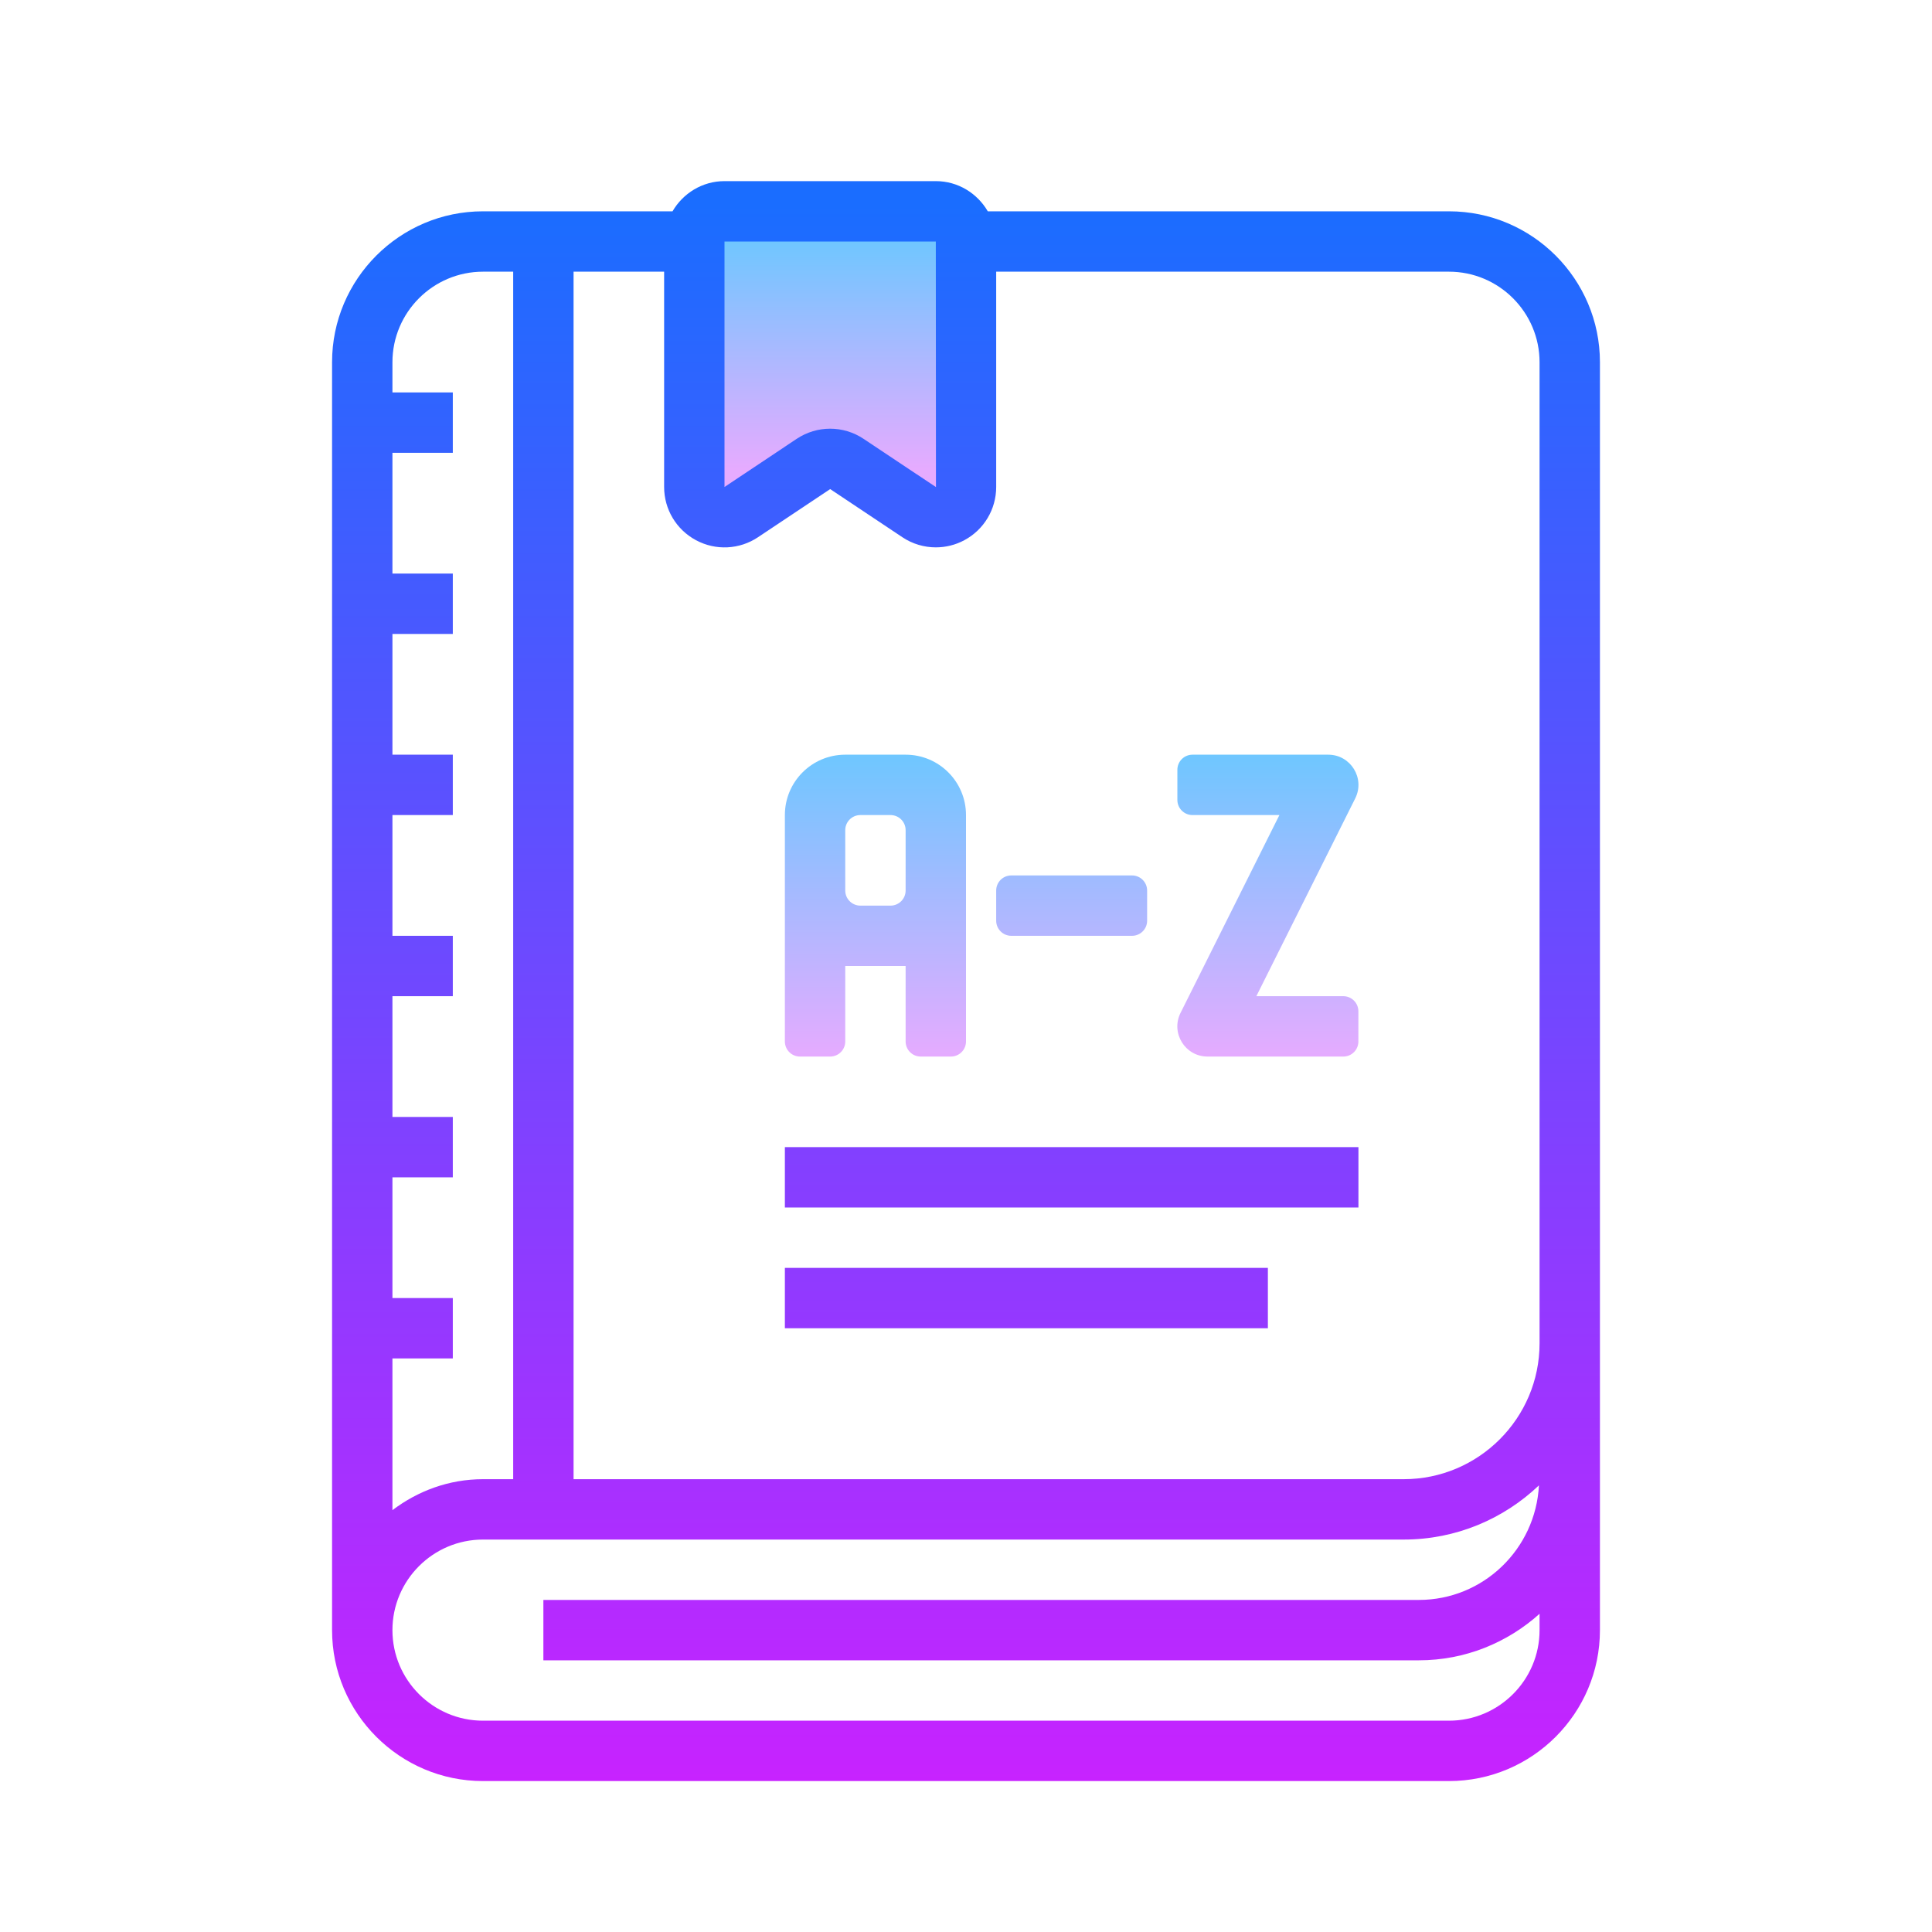
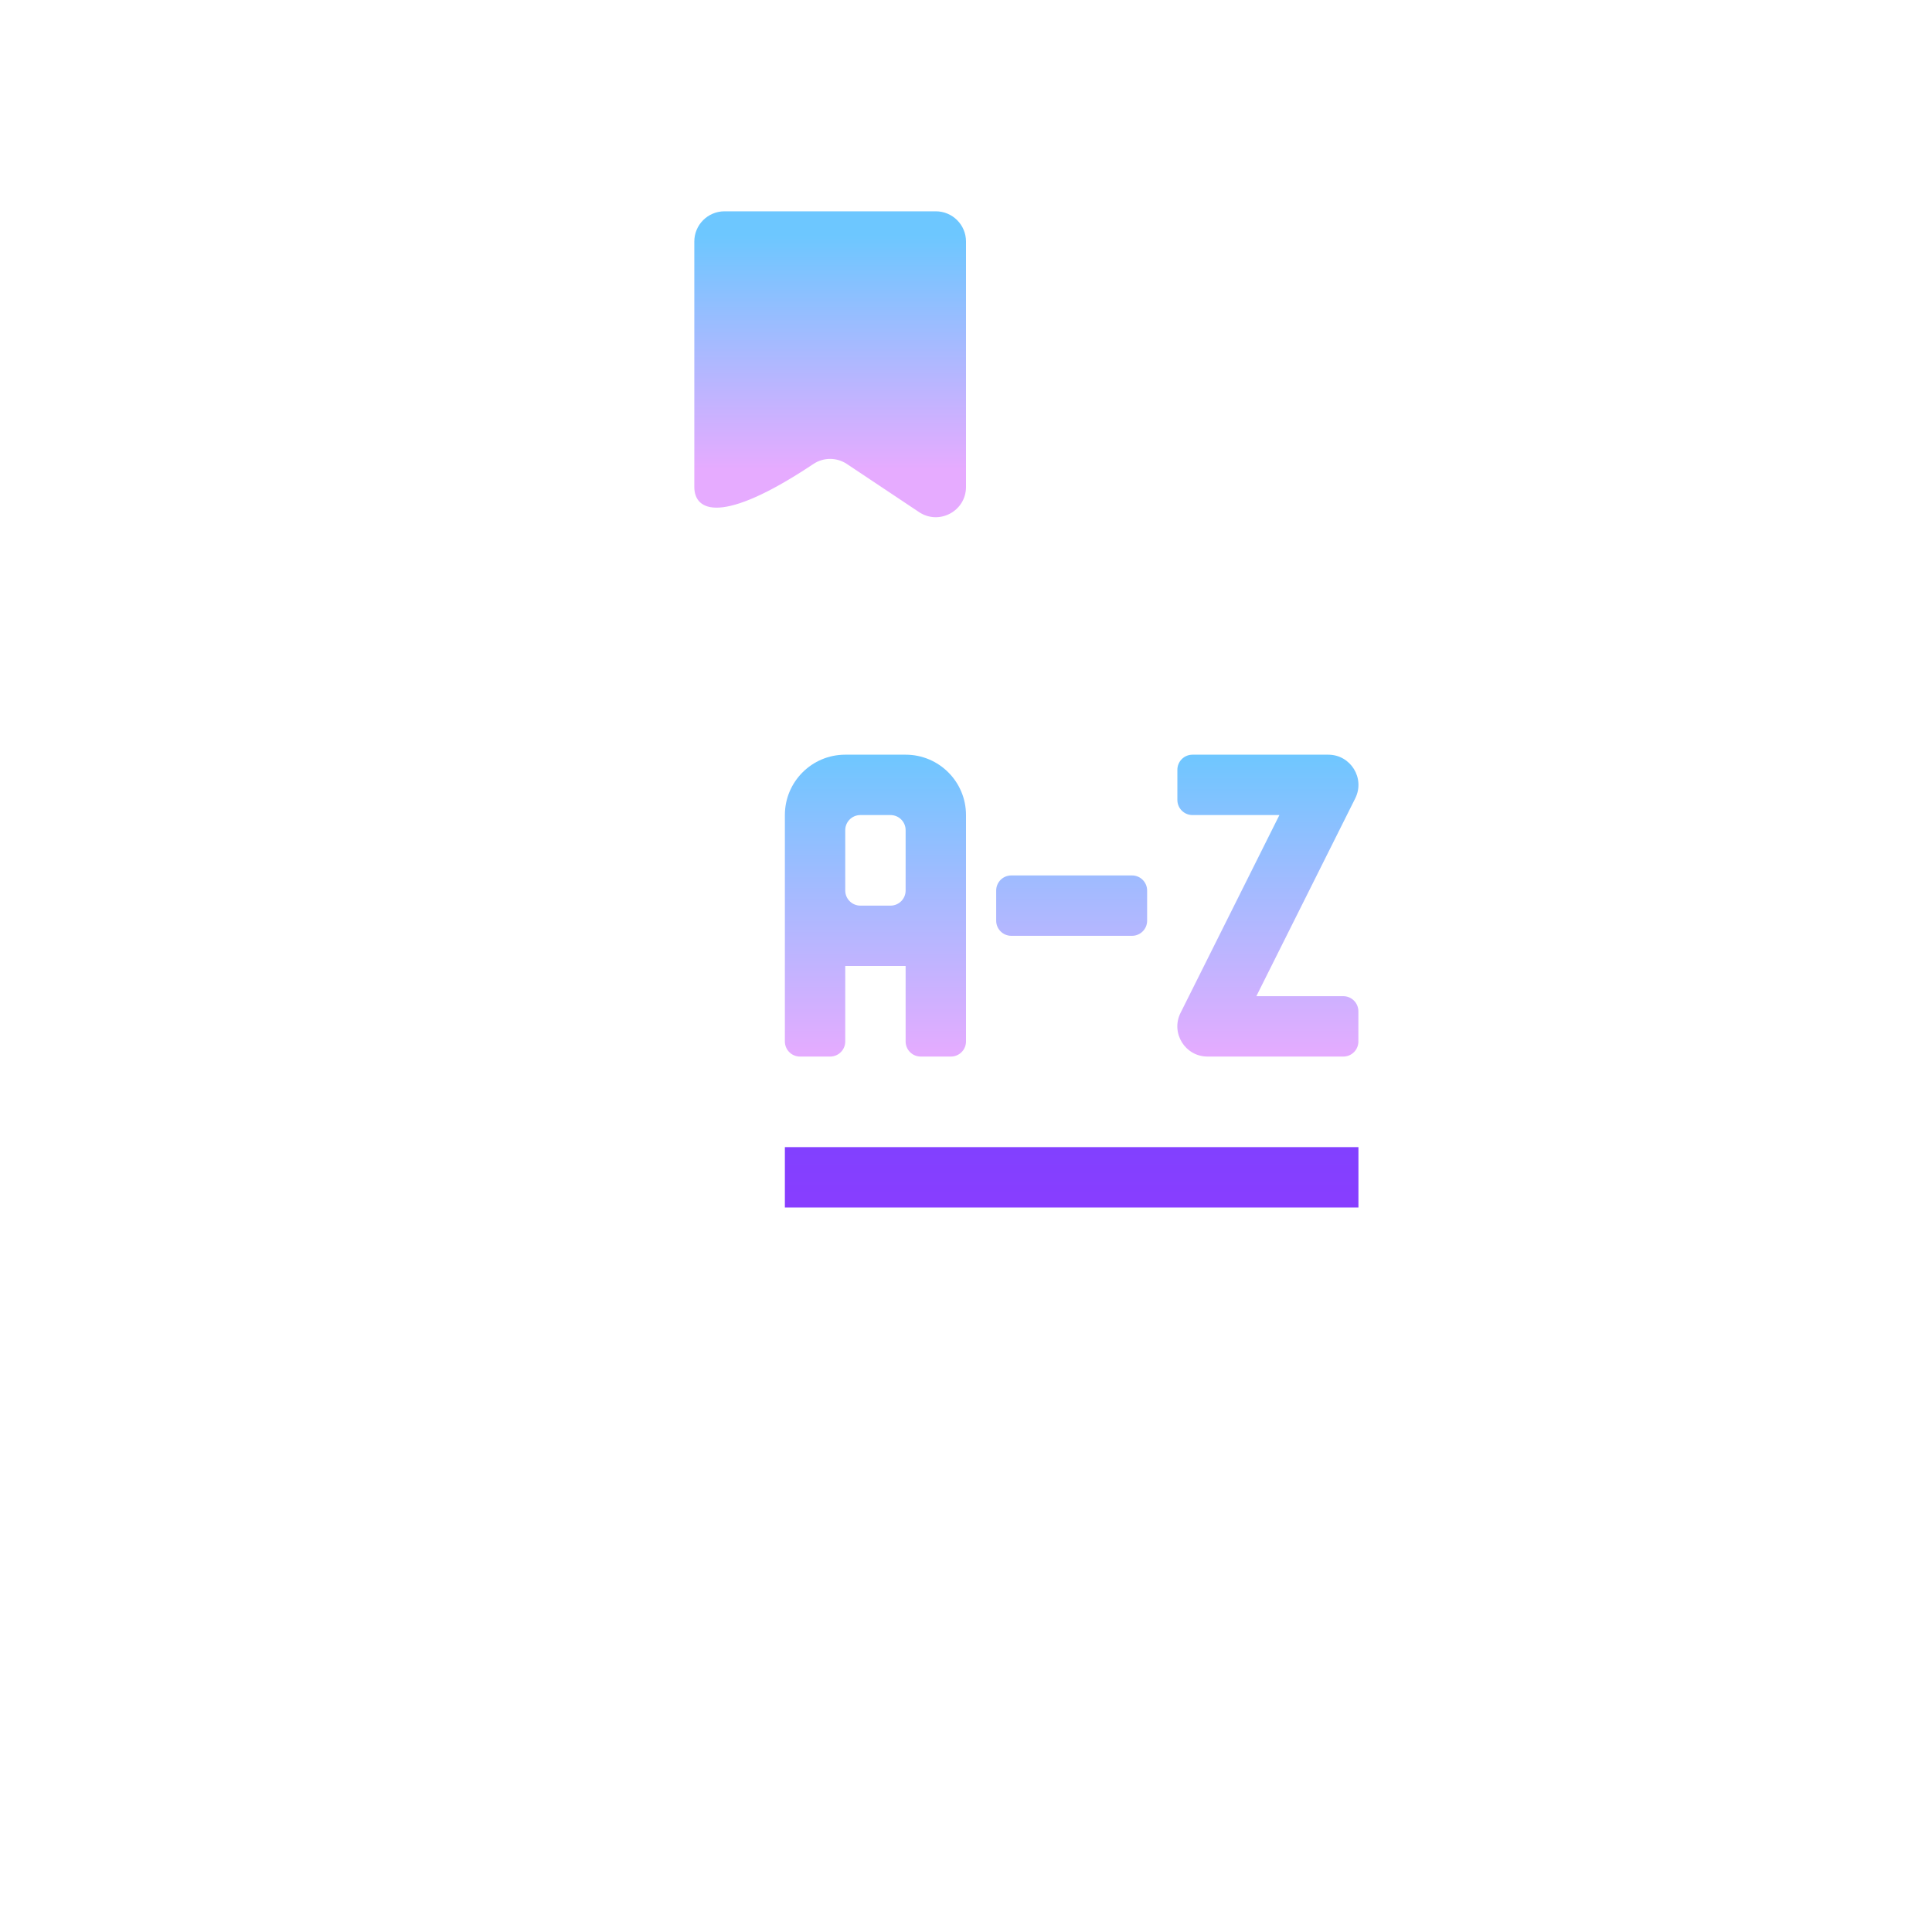
<svg xmlns="http://www.w3.org/2000/svg" viewBox="0 0 64 64" width="64px" height="64px">
  <linearGradient id="grxI3up4tsE1FAIwNsPtja" x1="27.5" x2="27.5" y1="7.809" y2="15.554" gradientUnits="userSpaceOnUse">
    <stop offset="0" stop-color="#6dc7ff" />
    <stop offset="1" stop-color="#e6abff" />
  </linearGradient>
-   <path fill="url(#grxI3up4tsE1FAIwNsPtja)" d="M30.445,16.964l-2.391-1.594c-0.336-0.224-0.774-0.224-1.109,0l-2.391,1.594 C23.89,17.407,23,16.93,23,16.131V8c0-0.552,0.448-1,1-1h7c0.552,0,1,0.448,1,1v8.131C32,16.93,31.11,17.407,30.445,16.964z" />
+   <path fill="url(#grxI3up4tsE1FAIwNsPtja)" d="M30.445,16.964l-2.391-1.594c-0.336-0.224-0.774-0.224-1.109,0C23.89,17.407,23,16.93,23,16.131V8c0-0.552,0.448-1,1-1h7c0.552,0,1,0.448,1,1v8.131C32,16.93,31.11,17.407,30.445,16.964z" />
  <linearGradient id="grxI3up4tsE1FAIwNsPtjb" x1="29" x2="29" y1="24.872" y2="35.06" gradientUnits="userSpaceOnUse">
    <stop offset="0" stop-color="#6dc7ff" />
    <stop offset="1" stop-color="#e6abff" />
  </linearGradient>
  <path fill="url(#grxI3up4tsE1FAIwNsPtjb)" d="M26,27v7.5c0,0.276,0.224,0.5,0.5,0.5h1c0.276,0,0.5-0.224,0.5-0.5V32h2v2.5 c0,0.276,0.224,0.5,0.5,0.5h1c0.276,0,0.5-0.224,0.5-0.5V27c0-1.105-0.895-2-2-2h-2C26.895,25,26,25.895,26,27z M28,29.5v-2 c0-0.276,0.224-0.5,0.5-0.5h1c0.276,0,0.5,0.224,0.5,0.5v2c0,0.276-0.224,0.5-0.5,0.5h-1C28.224,30,28,29.776,28,29.5z" />
  <linearGradient id="grxI3up4tsE1FAIwNsPtjc" x1="42" x2="42" y1="24.872" y2="35.06" gradientUnits="userSpaceOnUse">
    <stop offset="0" stop-color="#6dc7ff" />
    <stop offset="1" stop-color="#e6abff" />
  </linearGradient>
  <path fill="url(#grxI3up4tsE1FAIwNsPtjc)" d="M44.499,35h-4.498c-0.743,0-1.226-0.782-0.894-1.447L42.382,27h-2.88 c-0.276,0-0.5-0.224-0.5-0.5v-1c0-0.276,0.224-0.5,0.5-0.5h4.498c0.743,0,1.226,0.782,0.894,1.447L41.618,33h2.88 c0.276,0,0.5,0.224,0.5,0.5v1C44.999,34.776,44.775,35,44.499,35z" />
  <g>
    <linearGradient id="grxI3up4tsE1FAIwNsPtjd" x1="35.5" x2="35.5" y1="24.872" y2="35.06" gradientUnits="userSpaceOnUse">
      <stop offset="0" stop-color="#6dc7ff" />
      <stop offset="1" stop-color="#e6abff" />
    </linearGradient>
    <path fill="url(#grxI3up4tsE1FAIwNsPtjd)" d="M37.5,29h-4c-0.276,0-0.5,0.224-0.5,0.5v1c0,0.276,0.224,0.5,0.5,0.5h4 c0.276,0,0.5-0.224,0.5-0.5v-1C38,29.224,37.776,29,37.5,29z" />
  </g>
  <g>
    <linearGradient id="grxI3up4tsE1FAIwNsPtje" x1="32" x2="32" y1="6.745" y2="59.218" gradientUnits="userSpaceOnUse">
      <stop offset="0" stop-color="#1a6dff" />
      <stop offset="1" stop-color="#c822ff" />
    </linearGradient>
-     <path fill="url(#grxI3up4tsE1FAIwNsPtje)" d="M48,7H32.722C32.375,6.405,31.737,6,31,6h-7c-0.737,0-1.375,0.405-1.722,1H16 c-2.757,0-5,2.243-5,5v42c0,2.757,2.243,5,5,5h32c2.757,0,5-2.243,5-5V12C53,9.243,50.757,7,48,7z M31,8l0.005,8.135L31,16.132 l-2.39-1.593c-0.674-0.451-1.546-0.45-2.22-0.001L24,16.132V8H31z M16,9h1v40h-1c-1.13,0-2.162,0.391-3,1.026V45h2v-2h-2v-4h2v-2 h-2v-4h2v-2h-2v-4h2v-2h-2v-4h2v-2h-2v-4h2v-2h-2v-1C13,10.346,14.346,9,16,9z M48,57H16c-1.654,0-3-1.346-3-3s1.346-3,3-3h30.5 c1.735,0,3.312-0.684,4.479-1.795C50.87,51.314,49.136,53,47,53H18v2h29c1.538,0,2.937-0.586,4-1.541V54C51,55.654,49.654,57,48,57 z M51,44.5c0,2.481-2.019,4.5-4.5,4.5H19V9h3v7.132c0,0.738,0.404,1.414,1.056,1.763c0.652,0.35,1.438,0.312,2.054-0.099 l2.391-1.594l2.391,1.594c0.335,0.224,0.722,0.336,1.108,0.336c0.324,0,0.648-0.078,0.945-0.237C32.596,17.546,33,16.87,33,16.132 V9h15c1.654,0,3,1.346,3,3V44.5z" />
    <linearGradient id="grxI3up4tsE1FAIwNsPtjf" x1="35.5" x2="35.5" y1="6.745" y2="59.218" gradientUnits="userSpaceOnUse">
      <stop offset="0" stop-color="#1a6dff" />
      <stop offset="1" stop-color="#c822ff" />
    </linearGradient>
    <rect width="19" height="2" x="26" y="38" fill="url(#grxI3up4tsE1FAIwNsPtjf)" />
    <linearGradient id="grxI3up4tsE1FAIwNsPtjg" x1="34" x2="34" y1="6.745" y2="59.218" gradientUnits="userSpaceOnUse">
      <stop offset="0" stop-color="#1a6dff" />
      <stop offset="1" stop-color="#c822ff" />
    </linearGradient>
-     <rect width="16" height="2" x="26" y="42" fill="url(#grxI3up4tsE1FAIwNsPtjg)" />
  </g>
</svg>